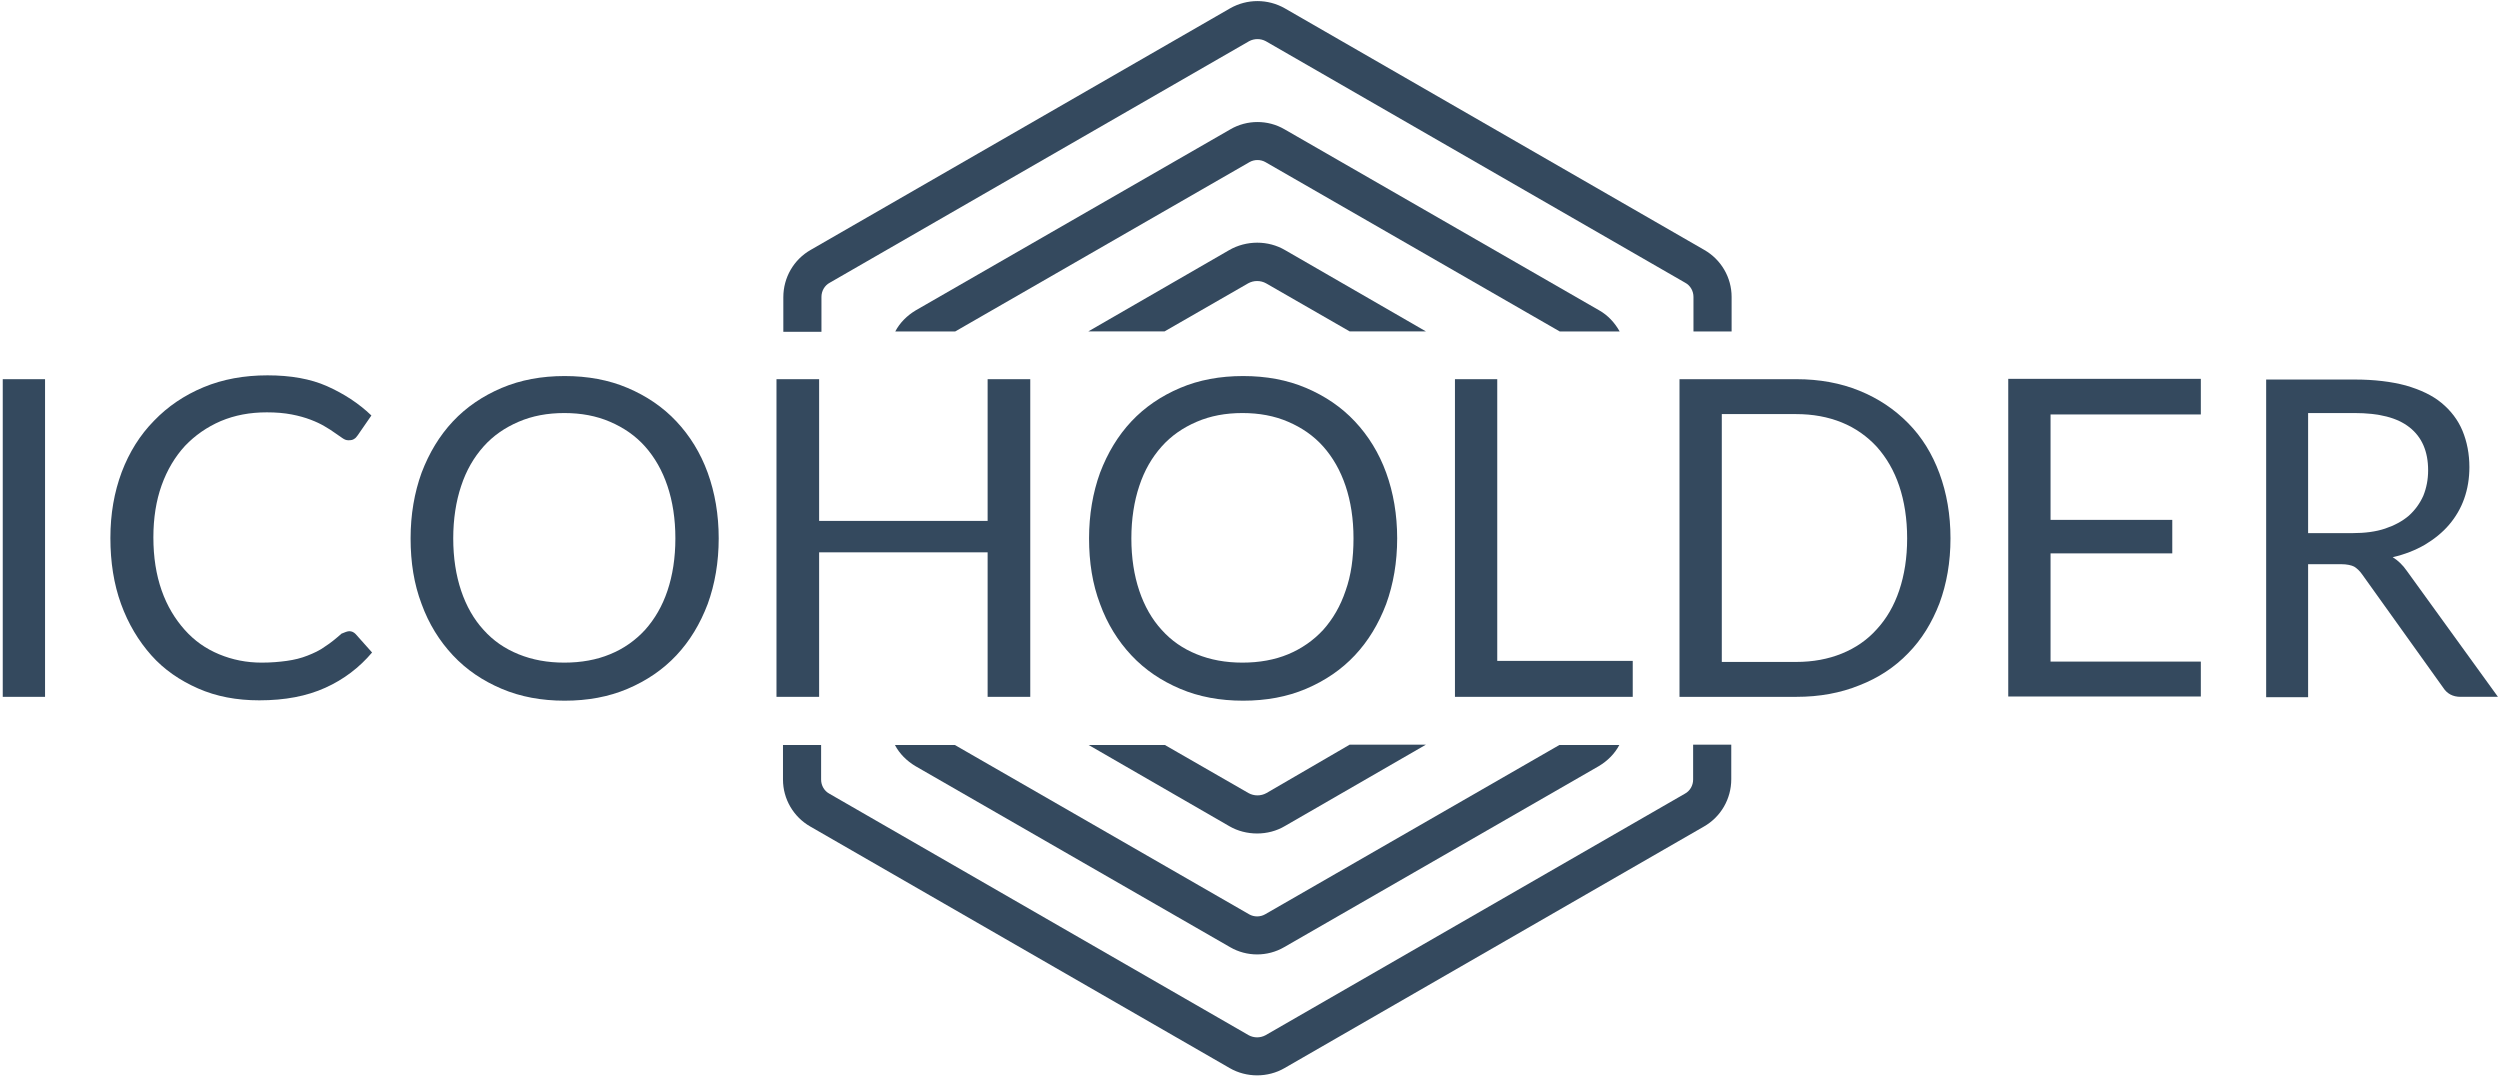
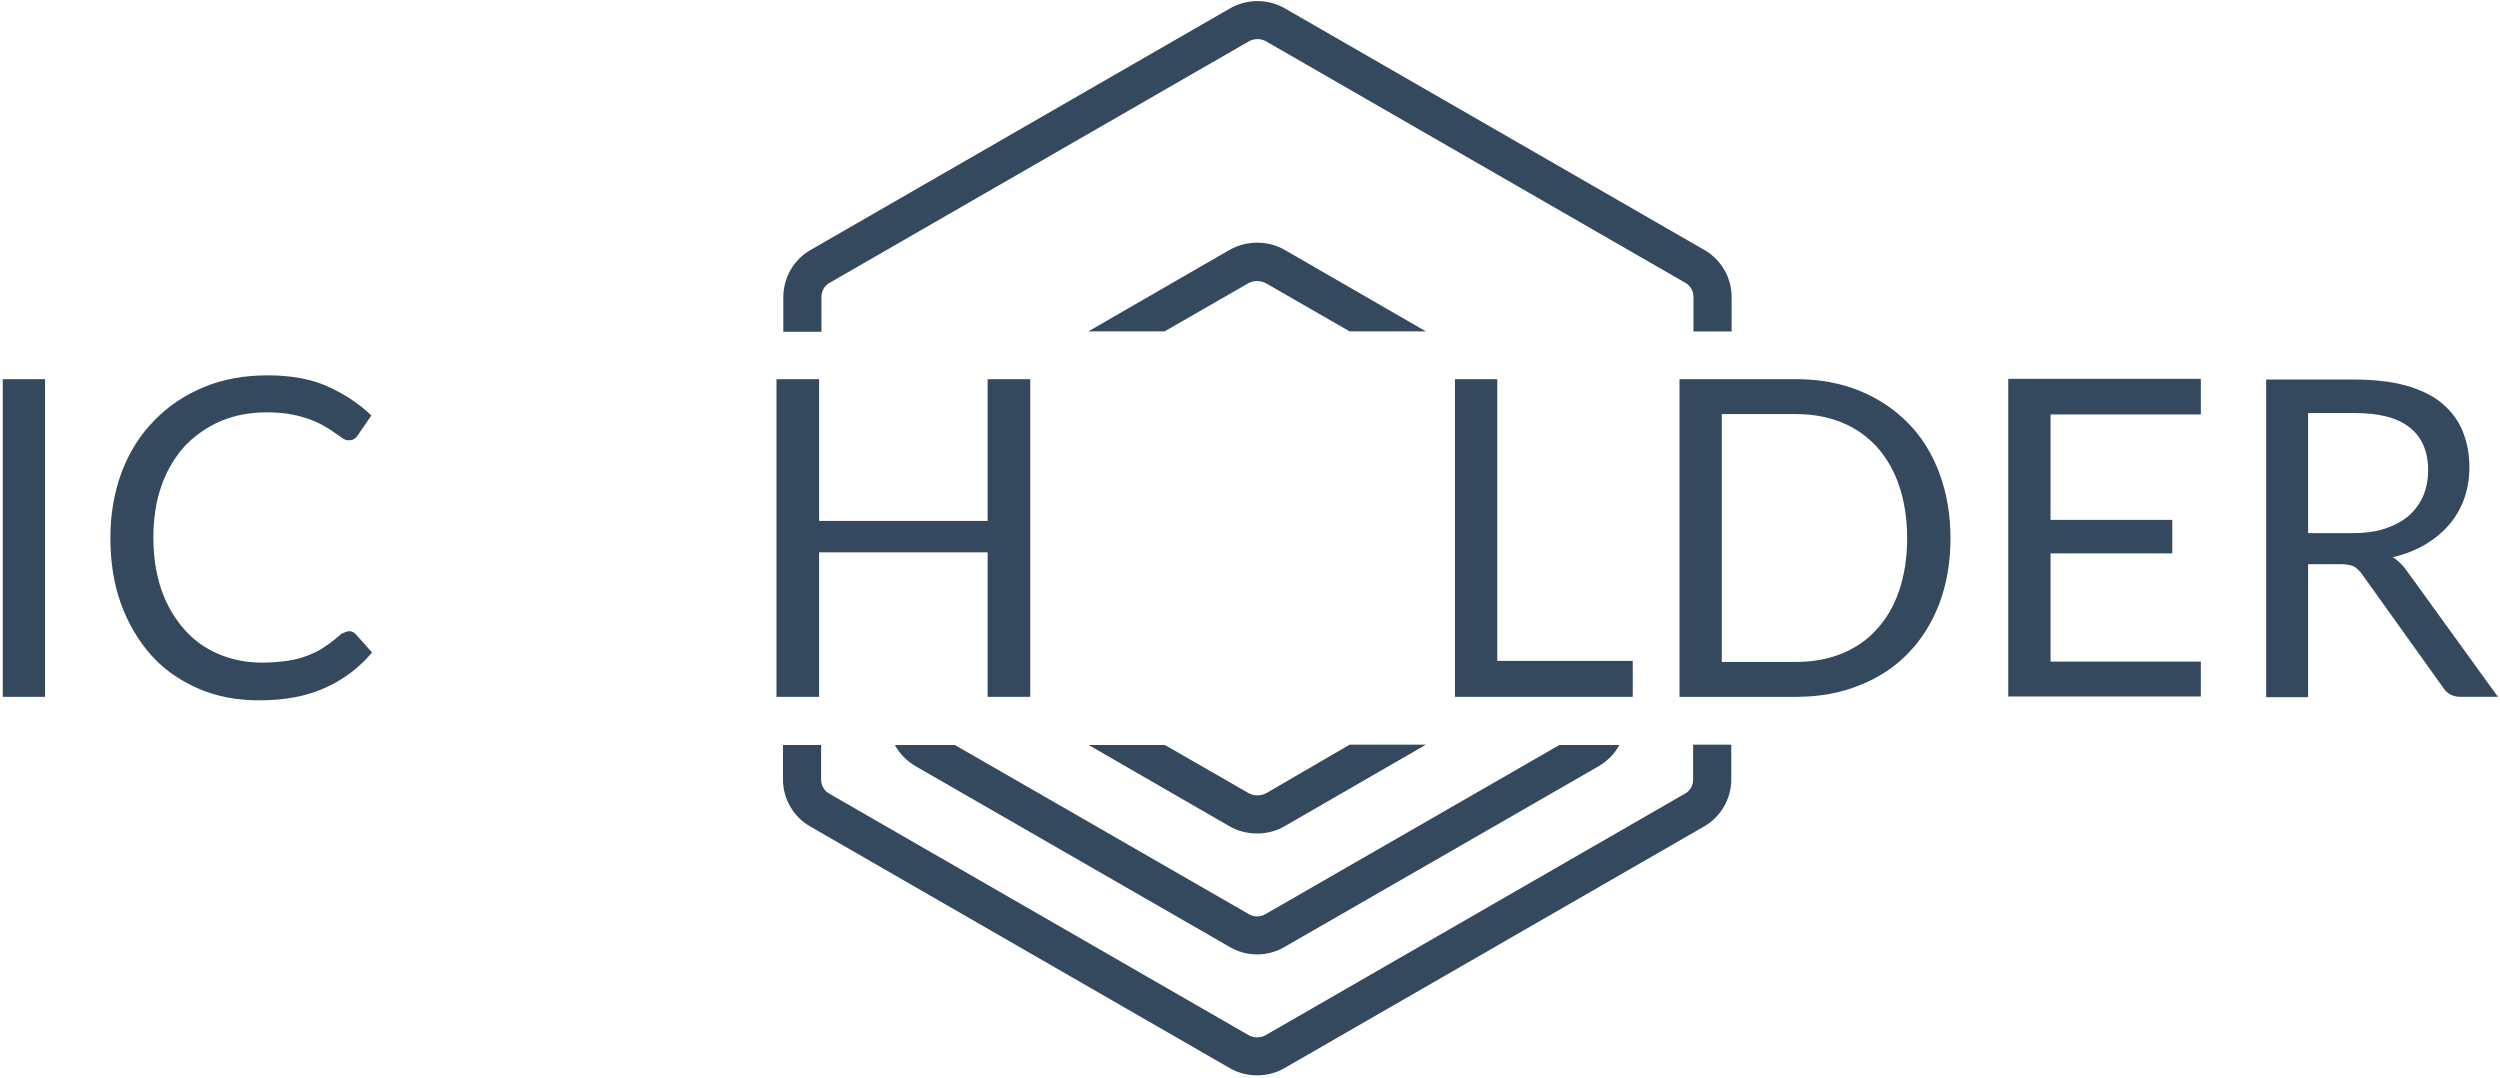
<svg xmlns="http://www.w3.org/2000/svg" xmlns:xlink="http://www.w3.org/1999/xlink" width="160" height="69" viewBox="0 0 160 69" version="1.1">
  <g id="Canvas" transform="translate(-104 1010)">
    <g id="ICOHOLDER_LOGO2">
      <g id="Group">
        <g id="Shape">
          <use xlink:href="#path0_fill" transform="translate(161.276 -962.319)" fill="#34495E" />
        </g>
        <g id="Shape">
          <use xlink:href="#path1_fill" transform="translate(173.653 -994.469)" fill="#34495E" />
        </g>
        <g id="Shape">
          <use xlink:href="#path2_fill" transform="translate(154.133 -1009.93)" fill="#34495E" />
        </g>
        <g id="Shape">
          <use xlink:href="#path3_fill" transform="translate(173.675 -962.341)" fill="#34495E" />
        </g>
        <g id="Shape">
          <use xlink:href="#path4_fill" transform="translate(154.111 -962.341)" fill="#34495E" />
        </g>
        <g id="Shape">
          <use xlink:href="#path5_fill" transform="translate(161.298 -1002.19)" fill="#34495E" />
        </g>
      </g>
      <g id="Group">
        <g id="Shape">
          <use xlink:href="#path6_fill" transform="translate(104.176 -985.732)" fill="#34495E" />
        </g>
        <g id="Shape">
          <use xlink:href="#path7_fill" transform="translate(111.065 -985.978)" fill="#34495E" />
        </g>
        <g id="Shape">
          <use xlink:href="#path8_fill" transform="translate(130.278 -985.933)" fill="#34495E" />
        </g>
        <g id="Shape">
          <use xlink:href="#path9_fill" transform="translate(153.695 -985.732)" fill="#34495E" />
        </g>
        <g id="Shape">
          <use xlink:href="#path10_fill" transform="translate(173.7 -985.933)" fill="#34495E" />
        </g>
        <g id="Shape">
          <use xlink:href="#path11_fill" transform="translate(197.117 -985.732)" fill="#34495E" />
        </g>
        <g id="Shape">
          <use xlink:href="#path12_fill" transform="translate(211.488 -985.732)" fill="#34495E" />
        </g>
        <g id="Shape">
          <use xlink:href="#path13_fill" transform="translate(232.528 -985.754)" fill="#34495E" />
        </g>
        <g id="Shape">
          <use xlink:href="#path14_fill" transform="translate(249.034 -985.71)" fill="#34495E" />
        </g>
      </g>
    </g>
  </g>
  <defs>
    <path id="path0_fill" d="M 1.309 1.349L 21.45 12.938C 21.982 13.247 22.581 13.402 23.18 13.402C 23.779 13.402 24.378 13.247 24.91 12.938L 45.051 1.349C 45.606 1.017 46.072 0.553 46.36 0L 42.523 0L 23.69 10.836C 23.38 11.014 22.98 11.014 22.67 10.836L 3.837 0L 0 0C 0.288 0.553 0.754 1.017 1.309 1.349Z" />
    <path id="path1_fill" d="M 9.006 0.481L 0 5.678L 4.88 5.678L 10.226 2.604C 10.581 2.405 11.024 2.405 11.379 2.604L 16.725 5.678L 21.605 5.678L 12.599 0.481C 11.512 -0.16 10.115 -0.16 9.006 0.481Z" />
    <path id="path2_fill" d="M 2.44 21.142L 2.44 18.931C 2.44 18.555 2.64 18.201 2.972 18.024L 29.812 2.565C 30.145 2.388 30.544 2.388 30.877 2.565L 57.717 18.024C 58.05 18.201 58.249 18.555 58.249 18.931L 58.249 21.142L 60.69 21.142L 60.69 18.931C 60.69 17.692 60.024 16.542 58.937 15.923L 32.097 0.464C 31.01 -0.155 29.679 -0.155 28.592 0.464L 1.752 15.923C 0.665 16.542 0 17.692 0 18.953L 0 21.164L 2.44 21.164L 2.44 21.142Z" />
    <path id="path3_fill" d="M 10.78 5.684C 11.402 5.684 12.023 5.529 12.577 5.197L 21.583 0L 16.703 0L 11.379 3.096C 11.024 3.295 10.581 3.295 10.226 3.096L 4.88 0.022L 0 0.022L 9.006 5.219C 9.538 5.529 10.159 5.684 10.78 5.684Z" />
    <path id="path4_fill" d="M 58.249 0.022L 58.249 2.234C 58.249 2.61 58.05 2.963 57.717 3.14L 30.877 18.599C 30.544 18.776 30.145 18.776 29.812 18.599L 2.972 3.14C 2.64 2.963 2.44 2.61 2.44 2.234L 2.44 0.022L 0 0.022L 0 2.234C 0 3.472 0.665 4.622 1.752 5.241L 28.592 20.7C 29.125 21.01 29.746 21.164 30.345 21.164C 30.944 21.164 31.565 21.01 32.097 20.7L 58.937 5.241C 60.024 4.622 60.69 3.472 60.69 2.212L 60.69 0L 58.249 0L 58.249 0.022Z" />
-     <path id="path5_fill" d="M 45.051 12.053L 24.91 0.464C 23.846 -0.155 22.515 -0.155 21.45 0.464L 1.309 12.053C 0.754 12.385 0.288 12.849 0 13.402L 3.837 13.402L 22.67 2.565C 22.98 2.388 23.38 2.388 23.69 2.565L 42.523 13.402L 46.36 13.402C 46.05 12.849 45.606 12.363 45.051 12.053Z" />
    <path id="path6_fill" d="M 2.707 20.33L 0 20.33L 0 0L 2.707 0L 2.707 20.33Z" />
    <path id="path7_fill" d="M 15.296 16.375C 15.45 16.375 15.582 16.443 15.692 16.554L 16.748 17.738C 15.934 18.699 14.944 19.459 13.755 19.995C 12.567 20.531 11.18 20.799 9.53 20.799C 8.077 20.799 6.779 20.553 5.612 20.039C 4.446 19.526 3.433 18.833 2.619 17.917C 1.805 17.001 1.144 15.906 0.682 14.633C 0.22 13.36 0 11.952 0 10.411C 0 8.869 0.242 7.484 0.726 6.188C 1.21 4.915 1.893 3.82 2.795 2.904C 3.675 1.988 4.732 1.273 5.964 0.76C 7.197 0.246 8.561 0 10.058 0C 11.532 0 12.809 0.223 13.865 0.693C 14.922 1.162 15.89 1.787 16.704 2.569L 15.824 3.843C 15.758 3.932 15.692 4.021 15.604 4.066C 15.516 4.133 15.406 4.155 15.23 4.155C 15.098 4.155 14.988 4.111 14.856 4.021C 14.723 3.932 14.569 3.82 14.371 3.686C 14.195 3.552 13.975 3.418 13.711 3.262C 13.447 3.105 13.161 2.971 12.809 2.837C 12.457 2.703 12.06 2.591 11.598 2.502C 11.136 2.413 10.608 2.368 10.014 2.368C 8.935 2.368 7.967 2.547 7.065 2.927C 6.184 3.306 5.414 3.843 4.776 4.513C 4.138 5.205 3.631 6.054 3.279 7.037C 2.927 8.02 2.751 9.137 2.751 10.366C 2.751 11.639 2.927 12.756 3.279 13.762C 3.631 14.767 4.138 15.594 4.754 16.286C 5.37 16.979 6.096 17.493 6.955 17.85C 7.813 18.207 8.715 18.386 9.684 18.386C 10.278 18.386 10.806 18.341 11.29 18.274C 11.774 18.207 12.215 18.096 12.611 17.939C 13.007 17.783 13.403 17.604 13.733 17.358C 14.085 17.135 14.437 16.845 14.79 16.532C 15.01 16.443 15.164 16.375 15.296 16.375Z" />
-     <path id="path8_fill" fill-rule="evenodd" d="M 19.015 14.588C 19.477 13.315 19.719 11.908 19.719 10.388C 19.719 8.869 19.477 7.462 19.015 6.188C 18.553 4.915 17.871 3.82 17.012 2.904C 16.154 1.988 15.098 1.273 13.887 0.76C 12.677 0.246 11.334 0 9.86 0C 8.385 0 7.043 0.246 5.832 0.76C 4.622 1.273 3.565 1.988 2.707 2.904C 1.849 3.82 1.188 4.915 0.704 6.188C 0.242 7.462 0 8.869 0 10.388C 0 11.93 0.22 13.315 0.704 14.588C 1.166 15.862 1.849 16.956 2.707 17.872C 3.587 18.811 4.622 19.503 5.832 20.017C 7.043 20.531 8.385 20.777 9.86 20.777C 11.334 20.777 12.677 20.531 13.887 20.017C 15.098 19.503 16.154 18.788 17.012 17.872C 17.871 16.956 18.531 15.862 19.015 14.588ZM 16.44 7.037C 16.77 8.02 16.946 9.137 16.946 10.388C 16.946 11.639 16.77 12.756 16.44 13.739C 16.11 14.722 15.626 15.549 15.01 16.241C 14.393 16.912 13.645 17.448 12.765 17.805C 11.906 18.163 10.916 18.341 9.838 18.341C 8.759 18.341 7.791 18.163 6.911 17.805C 6.03 17.448 5.282 16.934 4.666 16.241C 4.05 15.571 3.565 14.722 3.235 13.739C 2.905 12.756 2.729 11.639 2.729 10.388C 2.729 9.16 2.905 8.02 3.235 7.037C 3.565 6.032 4.05 5.205 4.666 4.513C 5.282 3.82 6.03 3.306 6.911 2.927C 7.791 2.547 8.759 2.368 9.838 2.368C 10.916 2.368 11.884 2.547 12.765 2.927C 13.645 3.306 14.393 3.82 15.01 4.513C 15.626 5.205 16.11 6.054 16.44 7.037Z" />
    <path id="path9_fill" d="M 16.242 20.33L 13.513 20.33L 13.513 11.081L 2.729 11.081L 2.729 20.33L 0 20.33L 0 0L 2.729 0L 2.729 9.07L 13.513 9.07L 13.513 0L 16.242 0L 16.242 20.33Z" />
-     <path id="path10_fill" fill-rule="evenodd" d="M 19.015 14.588C 19.477 13.315 19.719 11.908 19.719 10.388C 19.719 8.869 19.477 7.462 19.015 6.188C 18.553 4.915 17.871 3.82 17.012 2.904C 16.154 1.988 15.098 1.273 13.887 0.76C 12.677 0.246 11.334 0 9.86 0C 8.385 0 7.043 0.246 5.832 0.76C 4.622 1.273 3.565 1.988 2.707 2.904C 1.849 3.82 1.188 4.915 0.704 6.188C 0.242 7.462 0 8.869 0 10.388C 0 11.93 0.22 13.315 0.704 14.588C 1.166 15.862 1.849 16.956 2.707 17.872C 3.587 18.811 4.622 19.503 5.832 20.017C 7.043 20.531 8.385 20.777 9.86 20.777C 11.334 20.777 12.677 20.531 13.887 20.017C 15.098 19.503 16.154 18.788 17.012 17.872C 17.871 16.956 18.531 15.862 19.015 14.588ZM 16.418 7.037C 16.748 8.02 16.924 9.137 16.924 10.388C 16.924 11.639 16.77 12.756 16.418 13.739C 16.088 14.722 15.604 15.549 14.988 16.241C 14.371 16.912 13.601 17.448 12.743 17.805C 11.884 18.163 10.894 18.341 9.816 18.341C 8.737 18.341 7.769 18.163 6.889 17.805C 6.008 17.448 5.26 16.934 4.644 16.241C 4.028 15.571 3.543 14.722 3.213 13.739C 2.883 12.756 2.707 11.639 2.707 10.388C 2.707 9.16 2.883 8.02 3.213 7.037C 3.543 6.032 4.028 5.205 4.644 4.513C 5.26 3.82 6.008 3.306 6.889 2.927C 7.769 2.547 8.737 2.368 9.816 2.368C 10.894 2.368 11.862 2.547 12.743 2.927C 13.623 3.306 14.371 3.82 14.988 4.513C 15.604 5.205 16.088 6.054 16.418 7.037Z" />
    <path id="path11_fill" d="M 2.707 18.029L 11.378 18.029L 11.378 20.33L 0 20.33L 0 0L 2.707 0L 2.707 18.029Z" />
    <path id="path12_fill" fill-rule="evenodd" d="M 16.638 14.342C 17.1 13.091 17.343 11.706 17.343 10.187C 17.343 8.668 17.1 7.283 16.638 6.032C 16.176 4.781 15.516 3.708 14.636 2.815C 13.755 1.921 12.721 1.229 11.51 0.737C 10.3 0.246 8.957 0 7.483 0L 0 0L 0 20.33L 7.483 20.33C 8.957 20.33 10.3 20.084 11.51 19.593C 12.721 19.123 13.777 18.431 14.636 17.537C 15.494 16.666 16.154 15.594 16.638 14.342ZM 14.063 6.836C 14.393 7.819 14.569 8.936 14.569 10.187C 14.569 11.438 14.393 12.533 14.063 13.516C 13.733 14.499 13.249 15.326 12.633 15.996C 12.017 16.688 11.268 17.202 10.388 17.56C 9.508 17.917 8.539 18.096 7.461 18.096L 2.707 18.096L 2.707 2.234L 7.461 2.234C 8.539 2.234 9.508 2.413 10.388 2.77C 11.268 3.128 12.017 3.664 12.633 4.334C 13.249 5.027 13.733 5.853 14.063 6.836Z" />
    <path id="path13_fill" d="M 12.325 0.045L 12.325 2.279L 2.707 2.279L 2.707 9.026L 10.498 9.026L 10.498 11.17L 2.707 11.17L 2.707 18.096L 12.325 18.096L 12.325 20.33L 0 20.33L 0 0L 12.325 0L 12.325 0.045Z" />
    <path id="path14_fill" fill-rule="evenodd" d="M 2.685 20.33L 2.685 11.841L 2.685 11.818L 4.798 11.818C 5.172 11.818 5.458 11.885 5.634 11.975C 5.81 12.086 5.986 12.243 6.14 12.466L 11.334 19.727C 11.576 20.106 11.95 20.307 12.435 20.307L 14.834 20.307L 9.001 12.243C 8.737 11.863 8.429 11.572 8.099 11.371C 8.869 11.193 9.552 10.924 10.168 10.567C 10.762 10.21 11.29 9.785 11.708 9.294C 12.127 8.802 12.457 8.244 12.677 7.618C 12.897 6.993 13.007 6.322 13.007 5.607C 13.007 4.758 12.853 3.977 12.567 3.284C 12.281 2.591 11.818 1.988 11.224 1.497C 10.63 1.005 9.86 0.648 8.935 0.38C 8.011 0.134 6.933 0 5.656 0L 0 0L 0 20.33L 2.685 20.33ZM 5.524 9.83L 2.685 9.83L 2.685 2.145L 5.656 2.145C 7.219 2.145 8.385 2.435 9.177 3.061C 9.97 3.686 10.366 4.602 10.366 5.808C 10.366 6.412 10.256 6.948 10.058 7.439C 9.838 7.931 9.53 8.355 9.133 8.713C 8.715 9.07 8.209 9.338 7.615 9.539C 7.021 9.74 6.316 9.83 5.524 9.83Z" />
  </defs>
</svg>